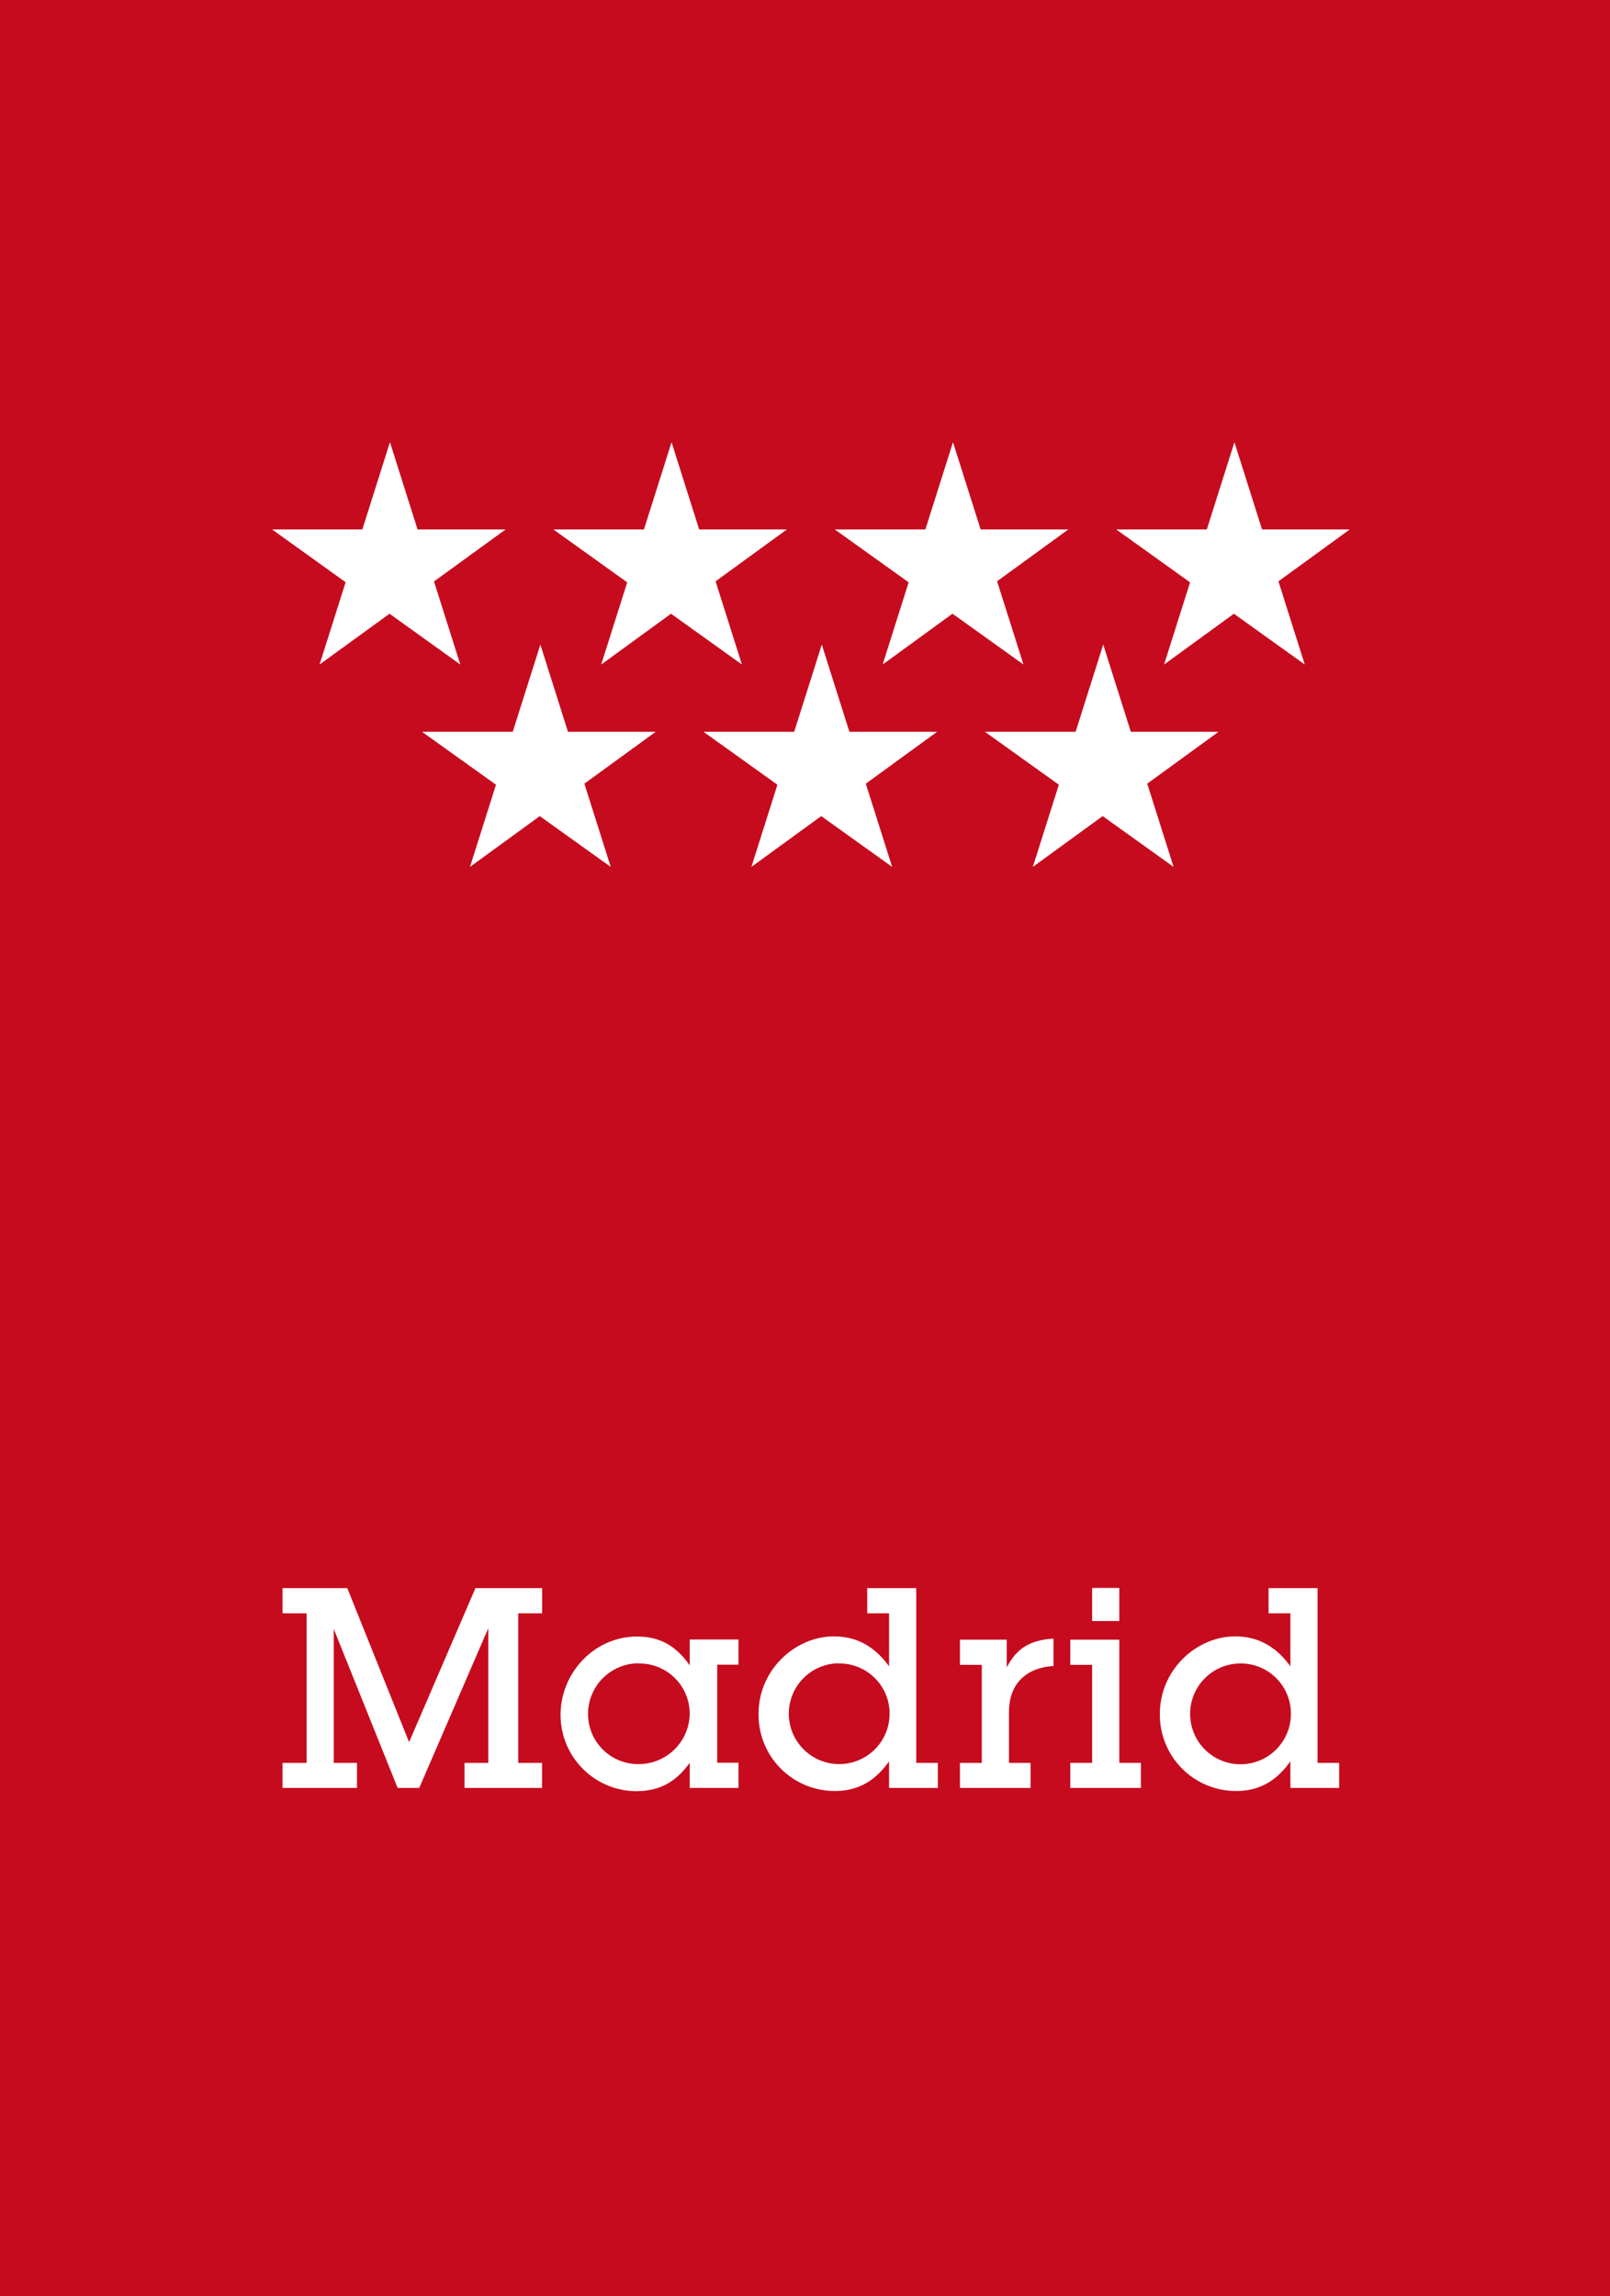
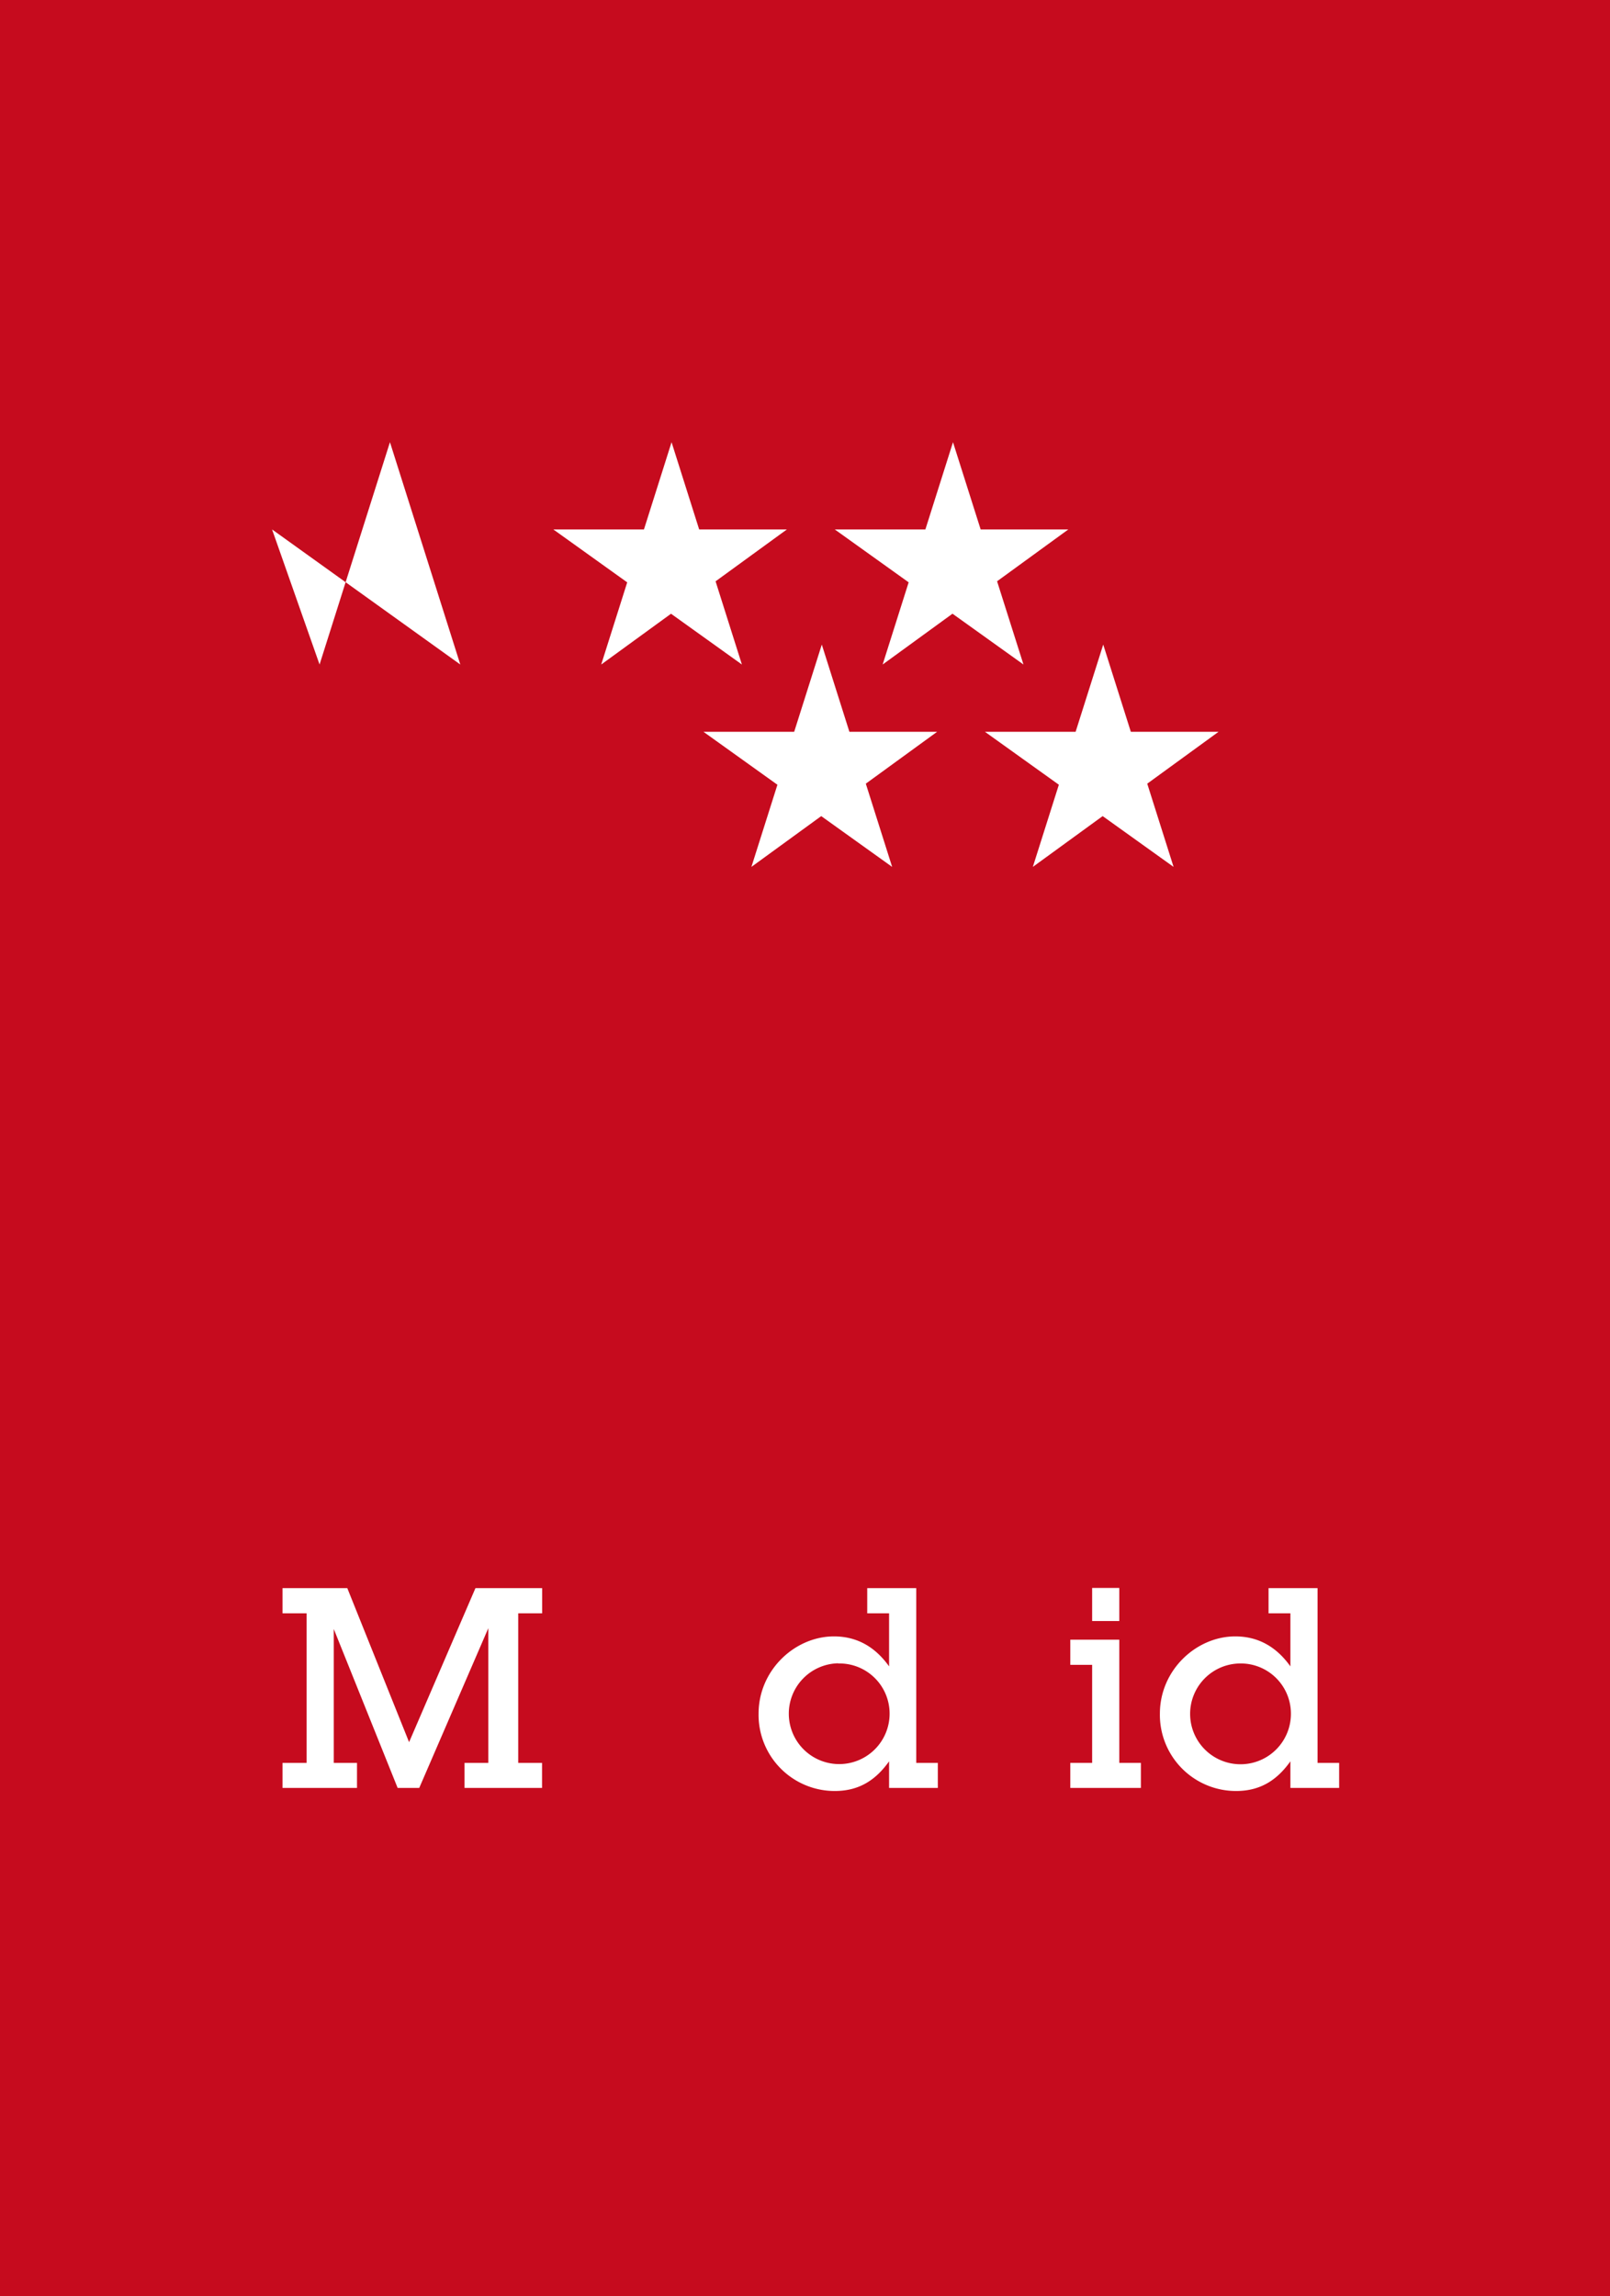
<svg xmlns="http://www.w3.org/2000/svg" viewBox="0 0 372.82 531.68">
  <defs>
    <style>.cls-1{fill:#c60b1e;}.cls-2{fill:#fff;}</style>
  </defs>
  <title>MadridRecurso 1</title>
  <g id="Capa_2" data-name="Capa 2">
    <g id="Capa_1-2" data-name="Capa 1">
      <path id="path2" class="cls-1" d="M0,0H372.82V531.68H0" />
      <g id="a4549">
-         <path id="s" class="cls-2" d="M63,122.59h54.09L74,153.87l16.3-51.48,16.29,51.48" />
+         <path id="s" class="cls-2" d="M63,122.59L74,153.87l16.3-51.48,16.29,51.48" />
      </g>
      <g id="l">
        <g id="use5">
          <path id="s-2" data-name="s" class="cls-2" d="M128.13,122.59h54.09l-43,31.28,16.29-51.48,16.29,51.48" />
        </g>
        <g id="use7">
          <path id="s-3" data-name="s" class="cls-2" d="M193.3,122.59h54.09l-43,31.28,16.29-51.48L237,153.87" />
        </g>
        <g id="use9">
-           <path id="s-4" data-name="s" class="cls-2" d="M258.47,122.59h54.09l-43,31.28,16.29-51.48,16.29,51.48" />
-         </g>
+           </g>
      </g>
      <g id="l-2" data-name="l">
        <g id="use5-2" data-name="use5">
-           <path id="s-5" data-name="s" class="cls-2" d="M97.73,169.45h54.1l-43,31.28,16.3-51.48,16.29,51.48" />
-         </g>
+           </g>
        <g id="use7-2" data-name="use7">
          <path id="s-6" data-name="s" class="cls-2" d="M162.9,169.45H217l-43,31.28,16.3-51.48,16.29,51.48" />
        </g>
        <g id="use12">
          <path id="s-7" data-name="s" class="cls-2" d="M228.08,169.45h54.09l-43,31.28,16.3-51.48,16.29,51.48" />
        </g>
      </g>
      <path class="cls-2" d="M107.57,414V408.2h5.51V377l-16,37h-5L77.29,377.2v31h5.38V414H65.42V408.2H71V373.57H65.42v-5.84h15L94.73,403.4l15.37-35.67h15.44v5.84H120V408.2h5.52V414Z" />
-       <path class="cls-2" d="M159.71,414V408.2c-2.85,3.89-6.35,6.55-12.45,6.55a17.64,17.64,0,0,1-17.45-17.7c0-9.6,7.72-18.1,17.71-18.1,5.64,0,9.27,2.47,12.19,6.68v-6H171v5.83h-4.92v22.7H171V414Zm-11.8-28.86a11.73,11.73,0,0,0-11.74,11.74,11.6,11.6,0,0,0,11.67,11.6,11.81,11.81,0,0,0,11.87-11.8A11.63,11.63,0,0,0,147.91,385.18Z" />
      <path class="cls-2" d="M205.88,414v-6.16c-3,4.21-6.81,6.87-12.58,6.87a17.64,17.64,0,0,1-17.64-17.9c0-10.11,8.43-17.9,17.45-17.9,5.31,0,9.53,2.4,12.77,6.94V373.57h-5.06v-5.84h11.35V408.2h5V414Zm-11.8-28.86A11.67,11.67,0,1,0,206,396.72,11.61,11.61,0,0,0,194.08,385.18Z" />
-       <path class="cls-2" d="M233.64,396.46V408.2h5V414H222.29V408.2h5.06V385.5h-5.06v-5.83h10.83v6.42c2.4-4.61,5.51-6.29,10.83-6.68v6.35C237.2,386.22,233.64,390.24,233.64,396.46Z" />
      <path class="cls-2" d="M247.84,414V408.2h5.06V385.5h-5.06v-5.83h11.35V408.2h5V414Zm5.06-38.65v-7.66h6.29v7.66Z" />
      <path class="cls-2" d="M298.81,414v-6.16c-3,4.21-6.81,6.87-12.58,6.87a17.64,17.64,0,0,1-17.64-17.9c0-10.11,8.43-17.9,17.45-17.9,5.31,0,9.53,2.4,12.77,6.94V373.57h-5.06v-5.84H305.1V408.2h5V414ZM287,385.18a11.67,11.67,0,1,0,11.93,11.54A11.61,11.61,0,0,0,287,385.18Z" />
    </g>
  </g>
</svg>